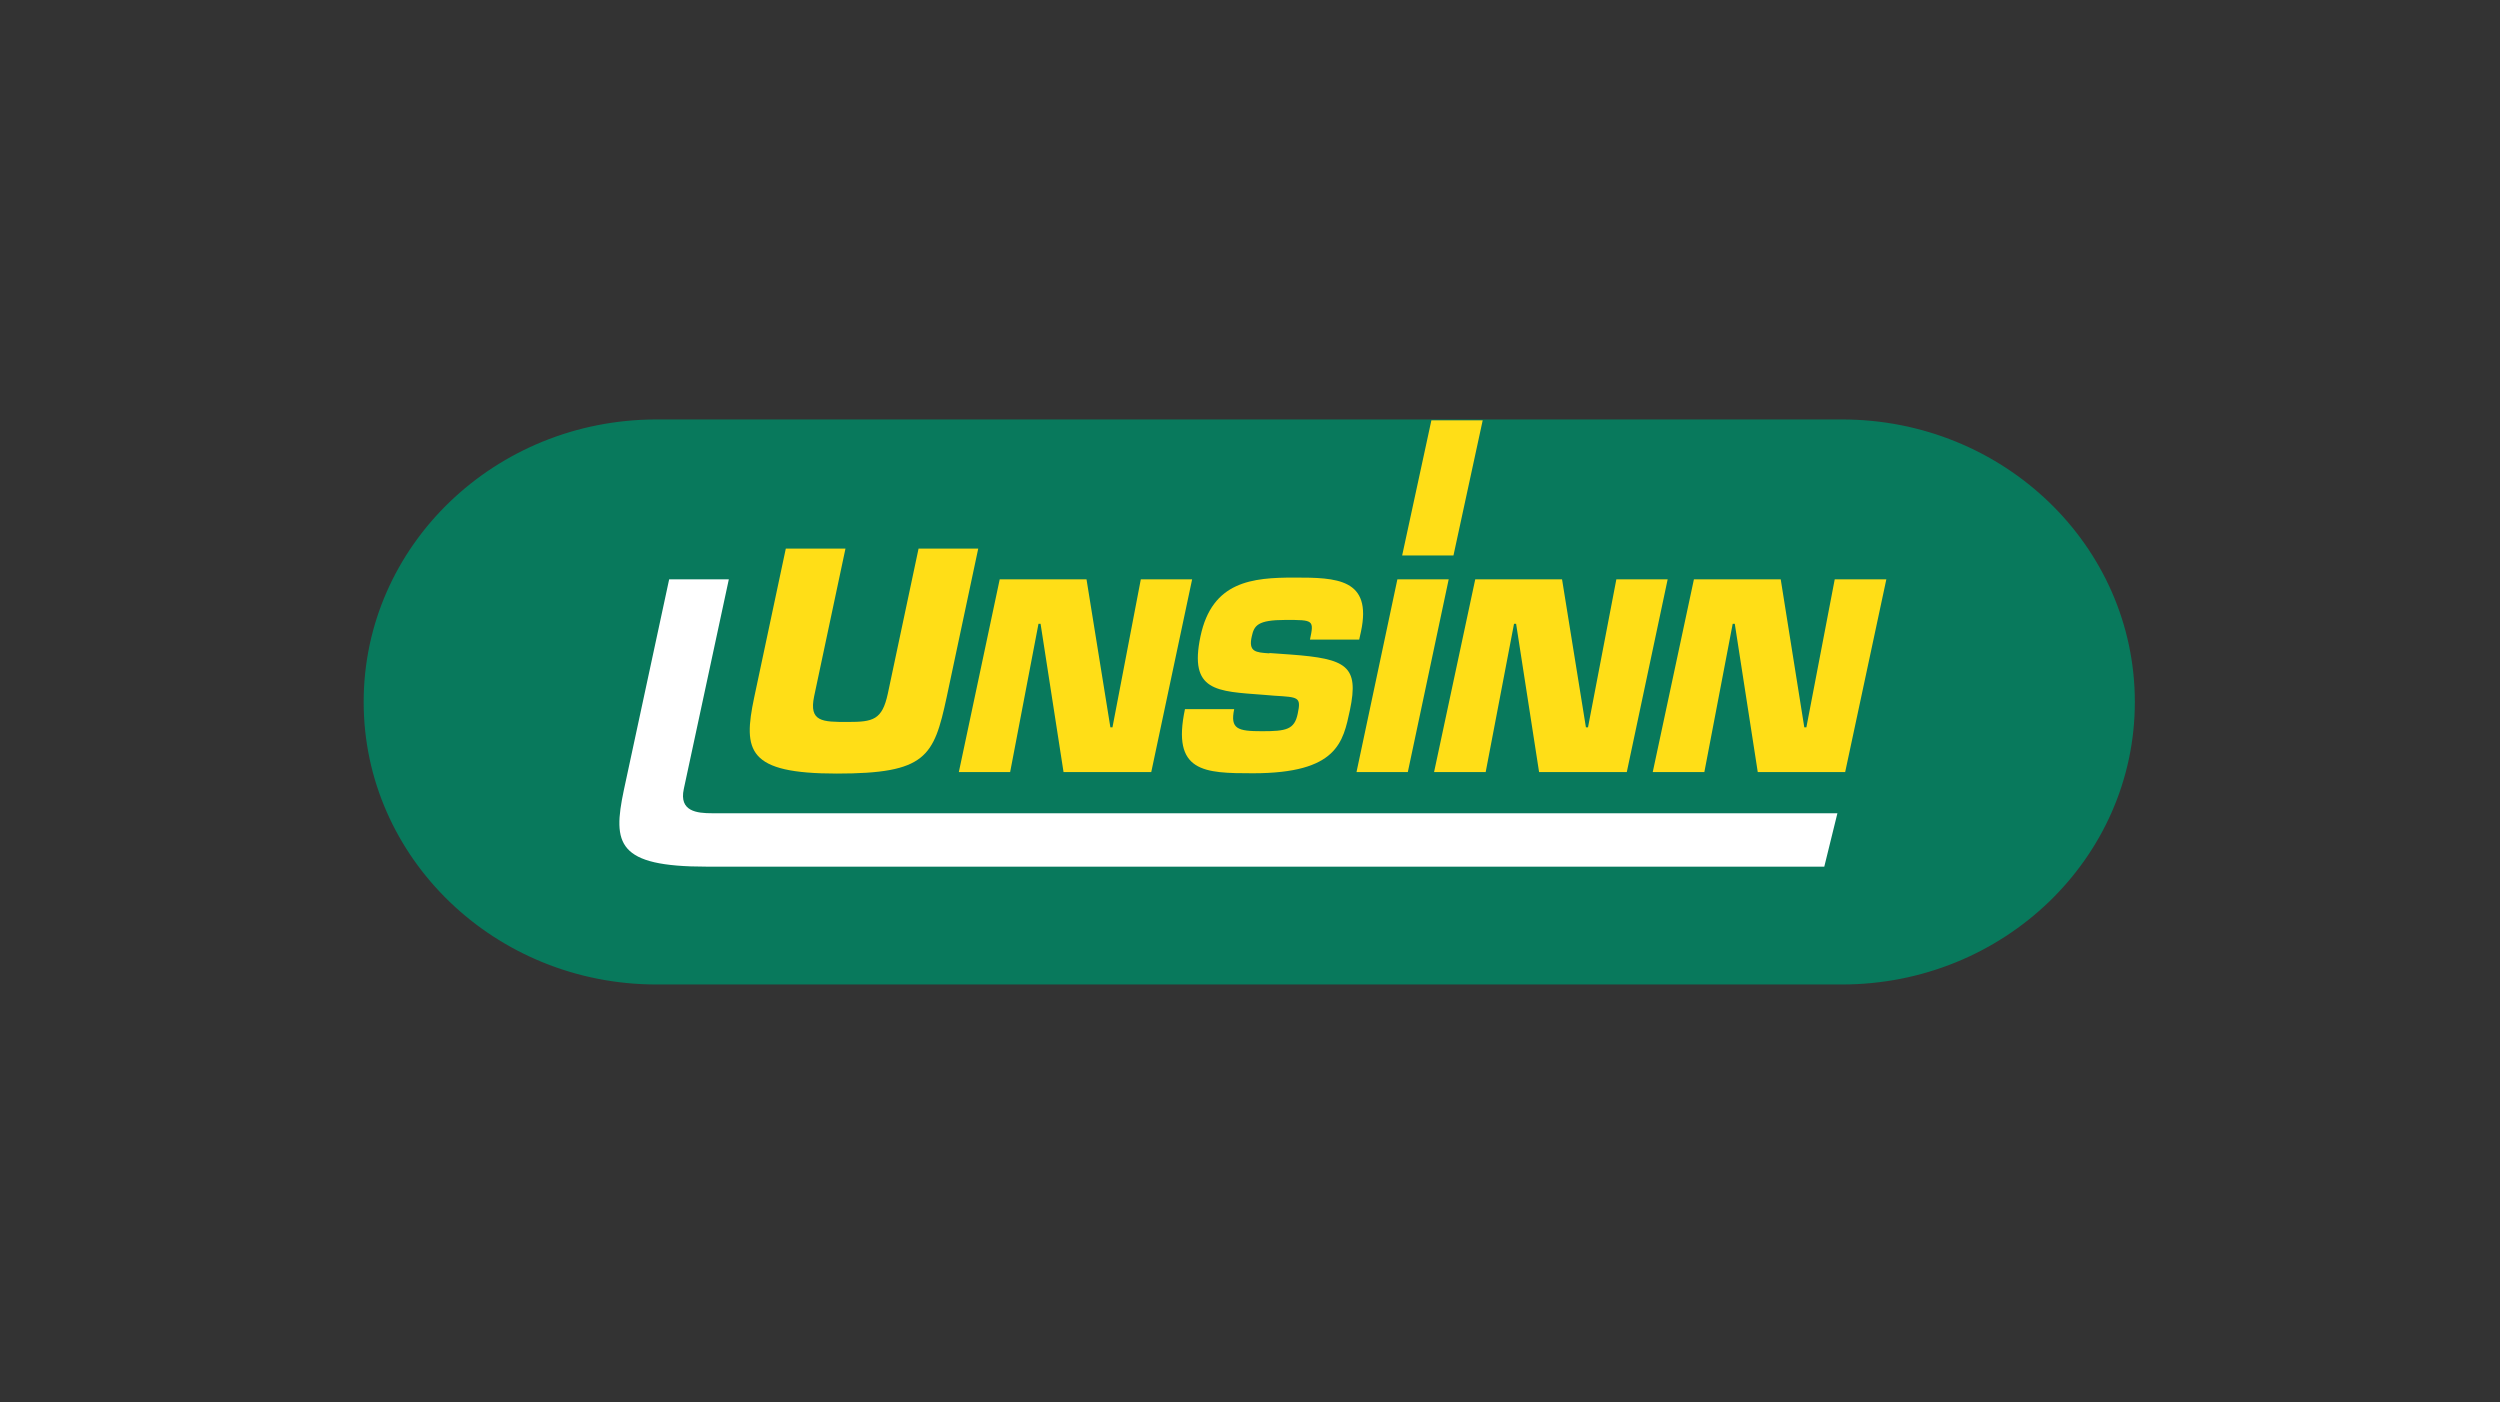
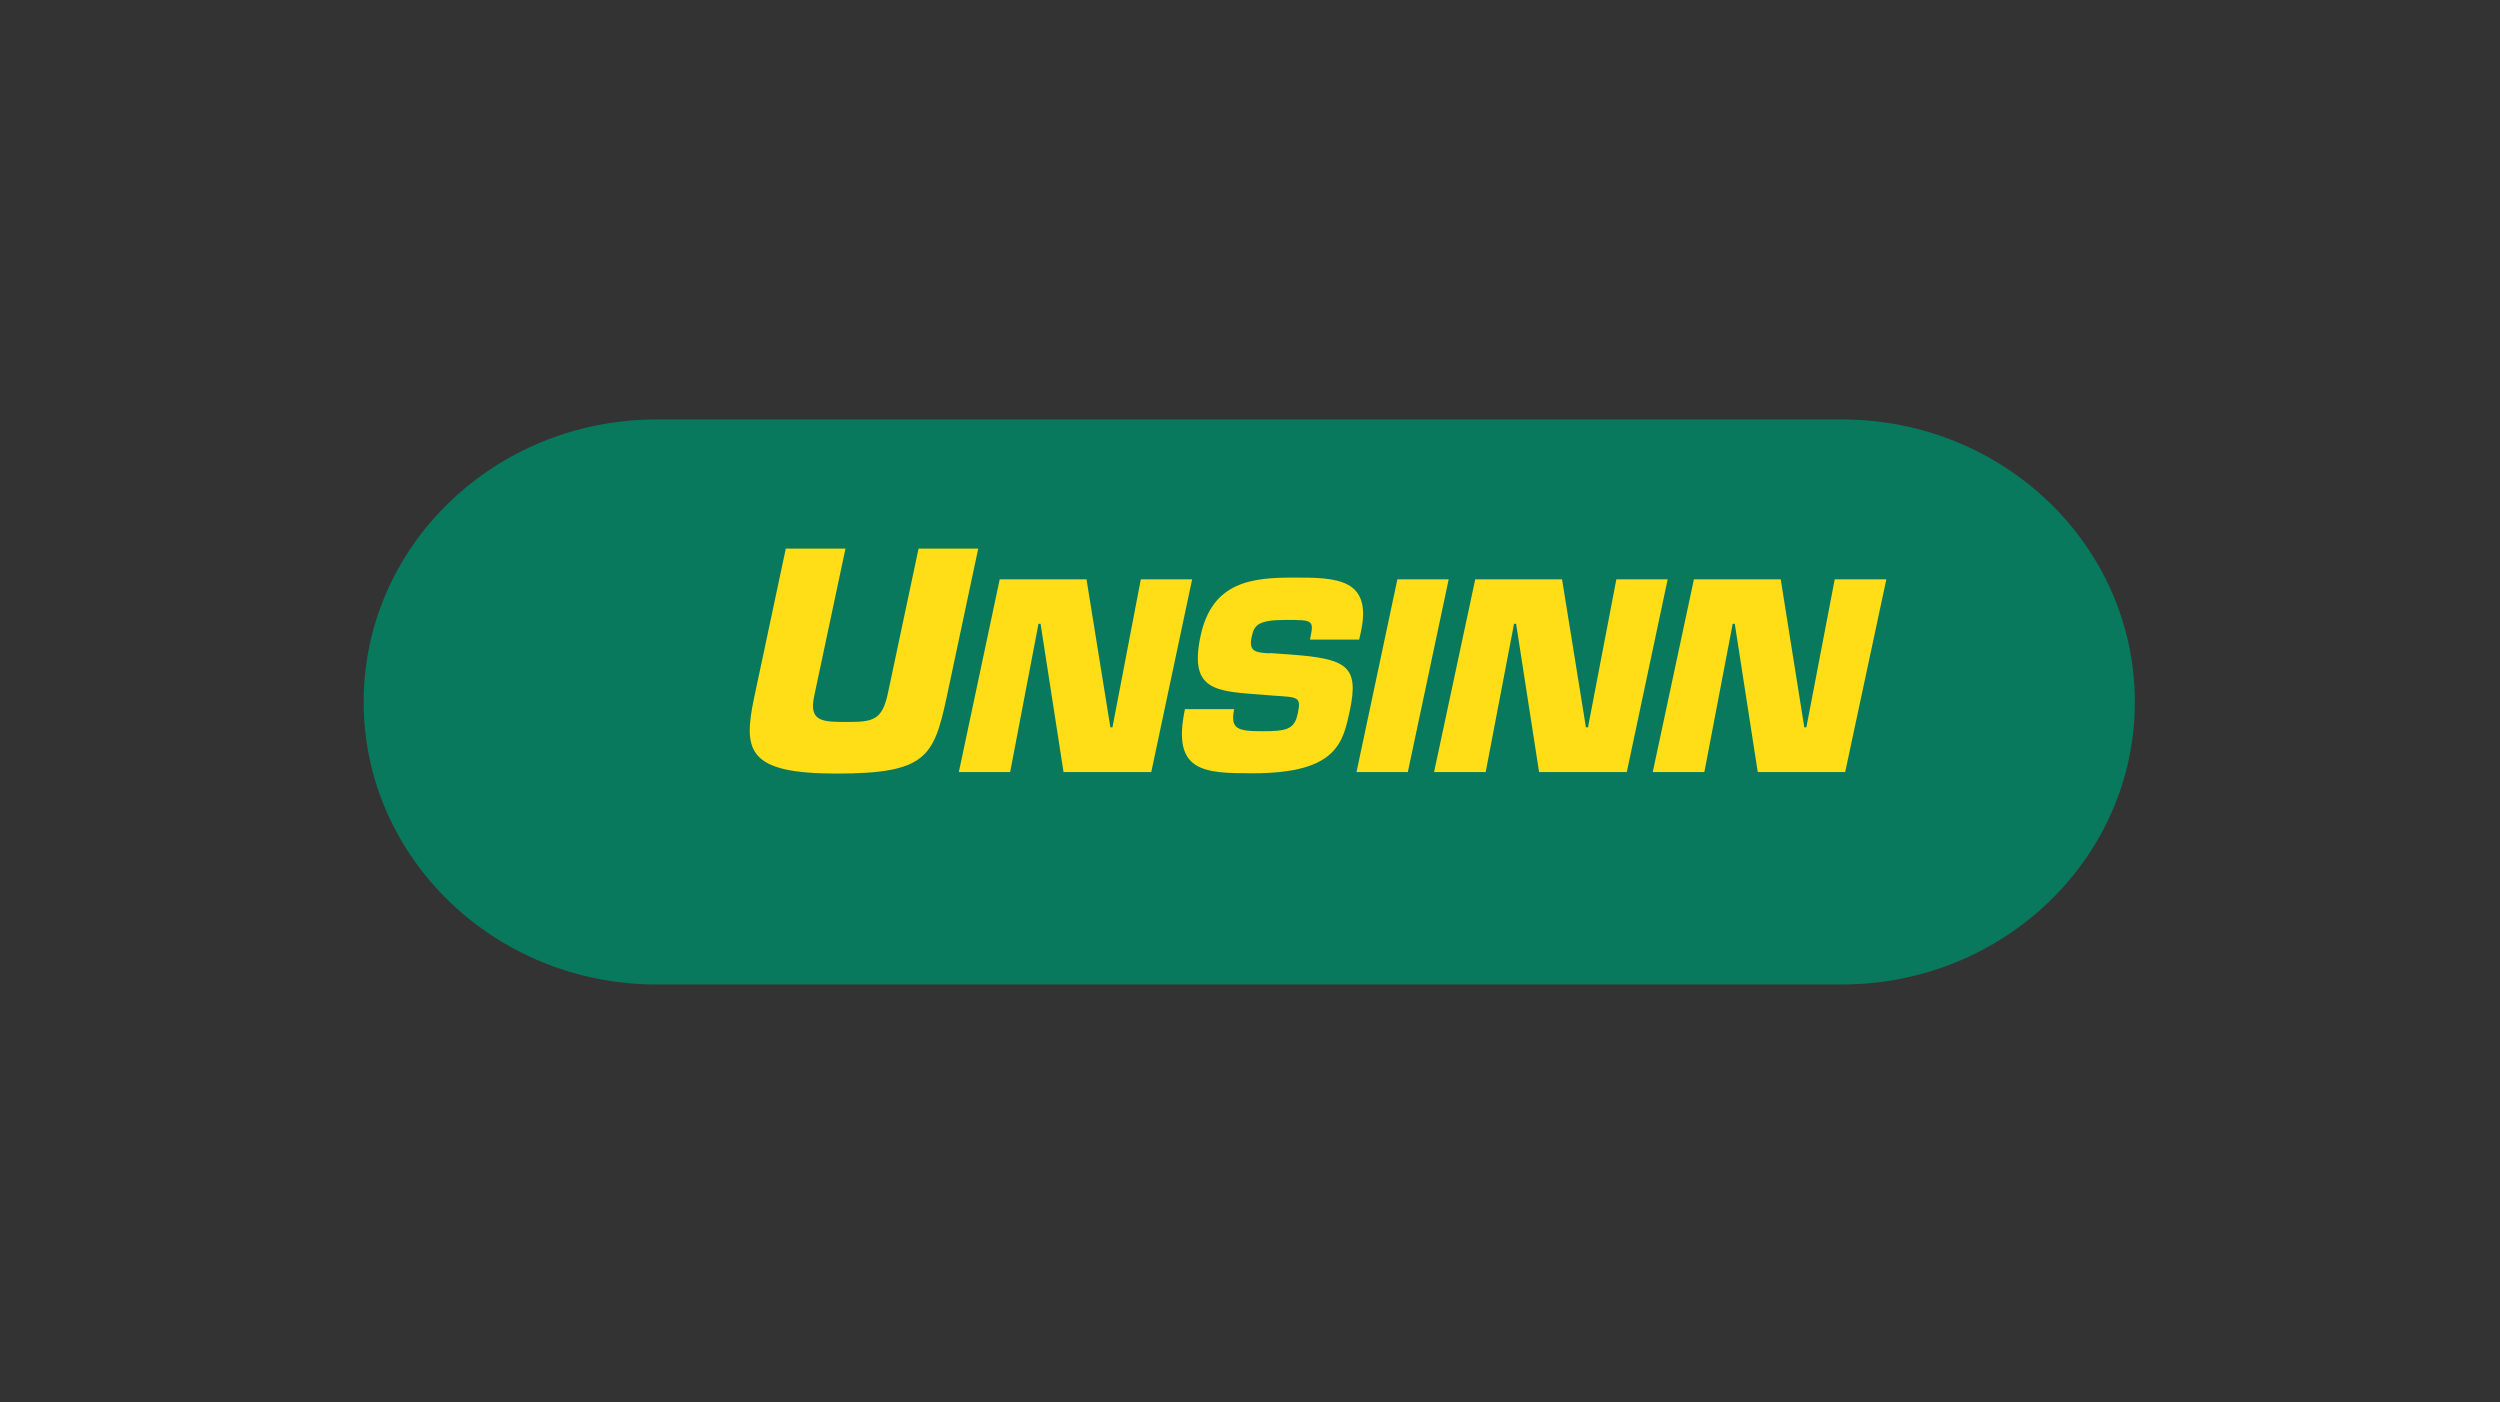
<svg xmlns="http://www.w3.org/2000/svg" id="Ebene_1" viewBox="0 0 838 470">
  <rect x="0" y="0" width="838" height="470" fill="#333333" stroke="none" />
  <defs>
    <style>      .st0 {        fill: #08795c;        stroke: #08795c;        stroke-miterlimit: 3.9;        stroke-width: 1.2px;      }      .st1 {        fill: #fff;        fill-rule: evenodd;      }      .st2 {        fill: #ffde17;      }    </style>
  </defs>
  <path class="st0" d="M122.5,235.3c0-52,43.7-94.1,97.6-94.1h397.3c53.9,0,97.6,42.1,97.6,94.1h0c0,52-43.7,94.1-97.6,94.1H220.1c-53.9,0-97.6-42.2-97.6-94.1h0Z" />
  <path class="st2" d="M307.9,183.9l-10.3,48.6c-1.9,8.8-4.9,9.5-13.4,9.5s-13.1,0-11.3-8.6l10.5-49.5h-20l-10.6,49.9c-3.8,18-2.2,25.5,27.7,25.5s32.5-5.6,36.8-25.5l10.6-49.9h-20,0Z" />
  <polygon class="st2" points="348.1 209.1 348.8 209.1 356.5 258.8 385.9 258.8 399.6 194.2 382.4 194.2 372.9 243.8 372.2 243.8 364.2 194.2 335.1 194.2 321.4 258.8 338.6 258.8 348.1 209.1 348.1 209.1" />
  <path class="st2" d="M425.4,219c-4.5-.3-7-.5-5.8-5.7.8-3.6,1.9-5.5,11.3-5.5s9.6,0,8.2,6.6h16.5l.6-2.7c3.8-17.8-8.2-18.1-22.3-18.1s-27.6,1.2-31.5,19.7c-3.9,18.5,5.4,18.4,21.1,19.6l3.7.3c8,.5,9,.4,7.8,6-1.1,5.4-3.9,5.9-12,5.9s-10.7-.7-9.3-7.4h-16.5c-4.5,21.2,6.4,21.5,22.8,21.5,28.4,0,30.2-10.5,32.5-21.2,3.1-14.8-1.1-17.2-19.9-18.6l-7-.5h0Z" />
  <polygon class="st2" points="485.6 194.2 468.4 194.2 454.7 258.8 471.9 258.8 485.6 194.2 485.6 194.2" />
  <polygon class="st2" points="507.5 209.1 508.2 209.1 515.9 258.8 545.3 258.8 559 194.2 541.8 194.2 532.3 243.8 531.6 243.8 523.6 194.2 494.5 194.2 480.7 258.8 498 258.8 507.5 209.1 507.5 209.1" />
  <polygon class="st2" points="580.8 209.1 581.5 209.1 589.2 258.8 618.5 258.8 632.3 194.2 615 194.2 605.5 243.8 604.8 243.8 596.9 194.2 567.8 194.2 554 258.8 571.3 258.8 580.8 209.1 580.8 209.1" />
-   <polygon class="st2" points="497 140.9 479.8 140.9 470 186.2 487.2 186.2 497 140.9 497 140.9" />
-   <path class="st1" d="M240.6,272.6h-1.9c-5.1,0-11.1-.6-9.5-8.1l15.1-70.3h-20l-15.2,70.7c-3.8,18-2.2,25.6,27.7,25.6h374.7l4.4-17.9H240.6Z" />
</svg>